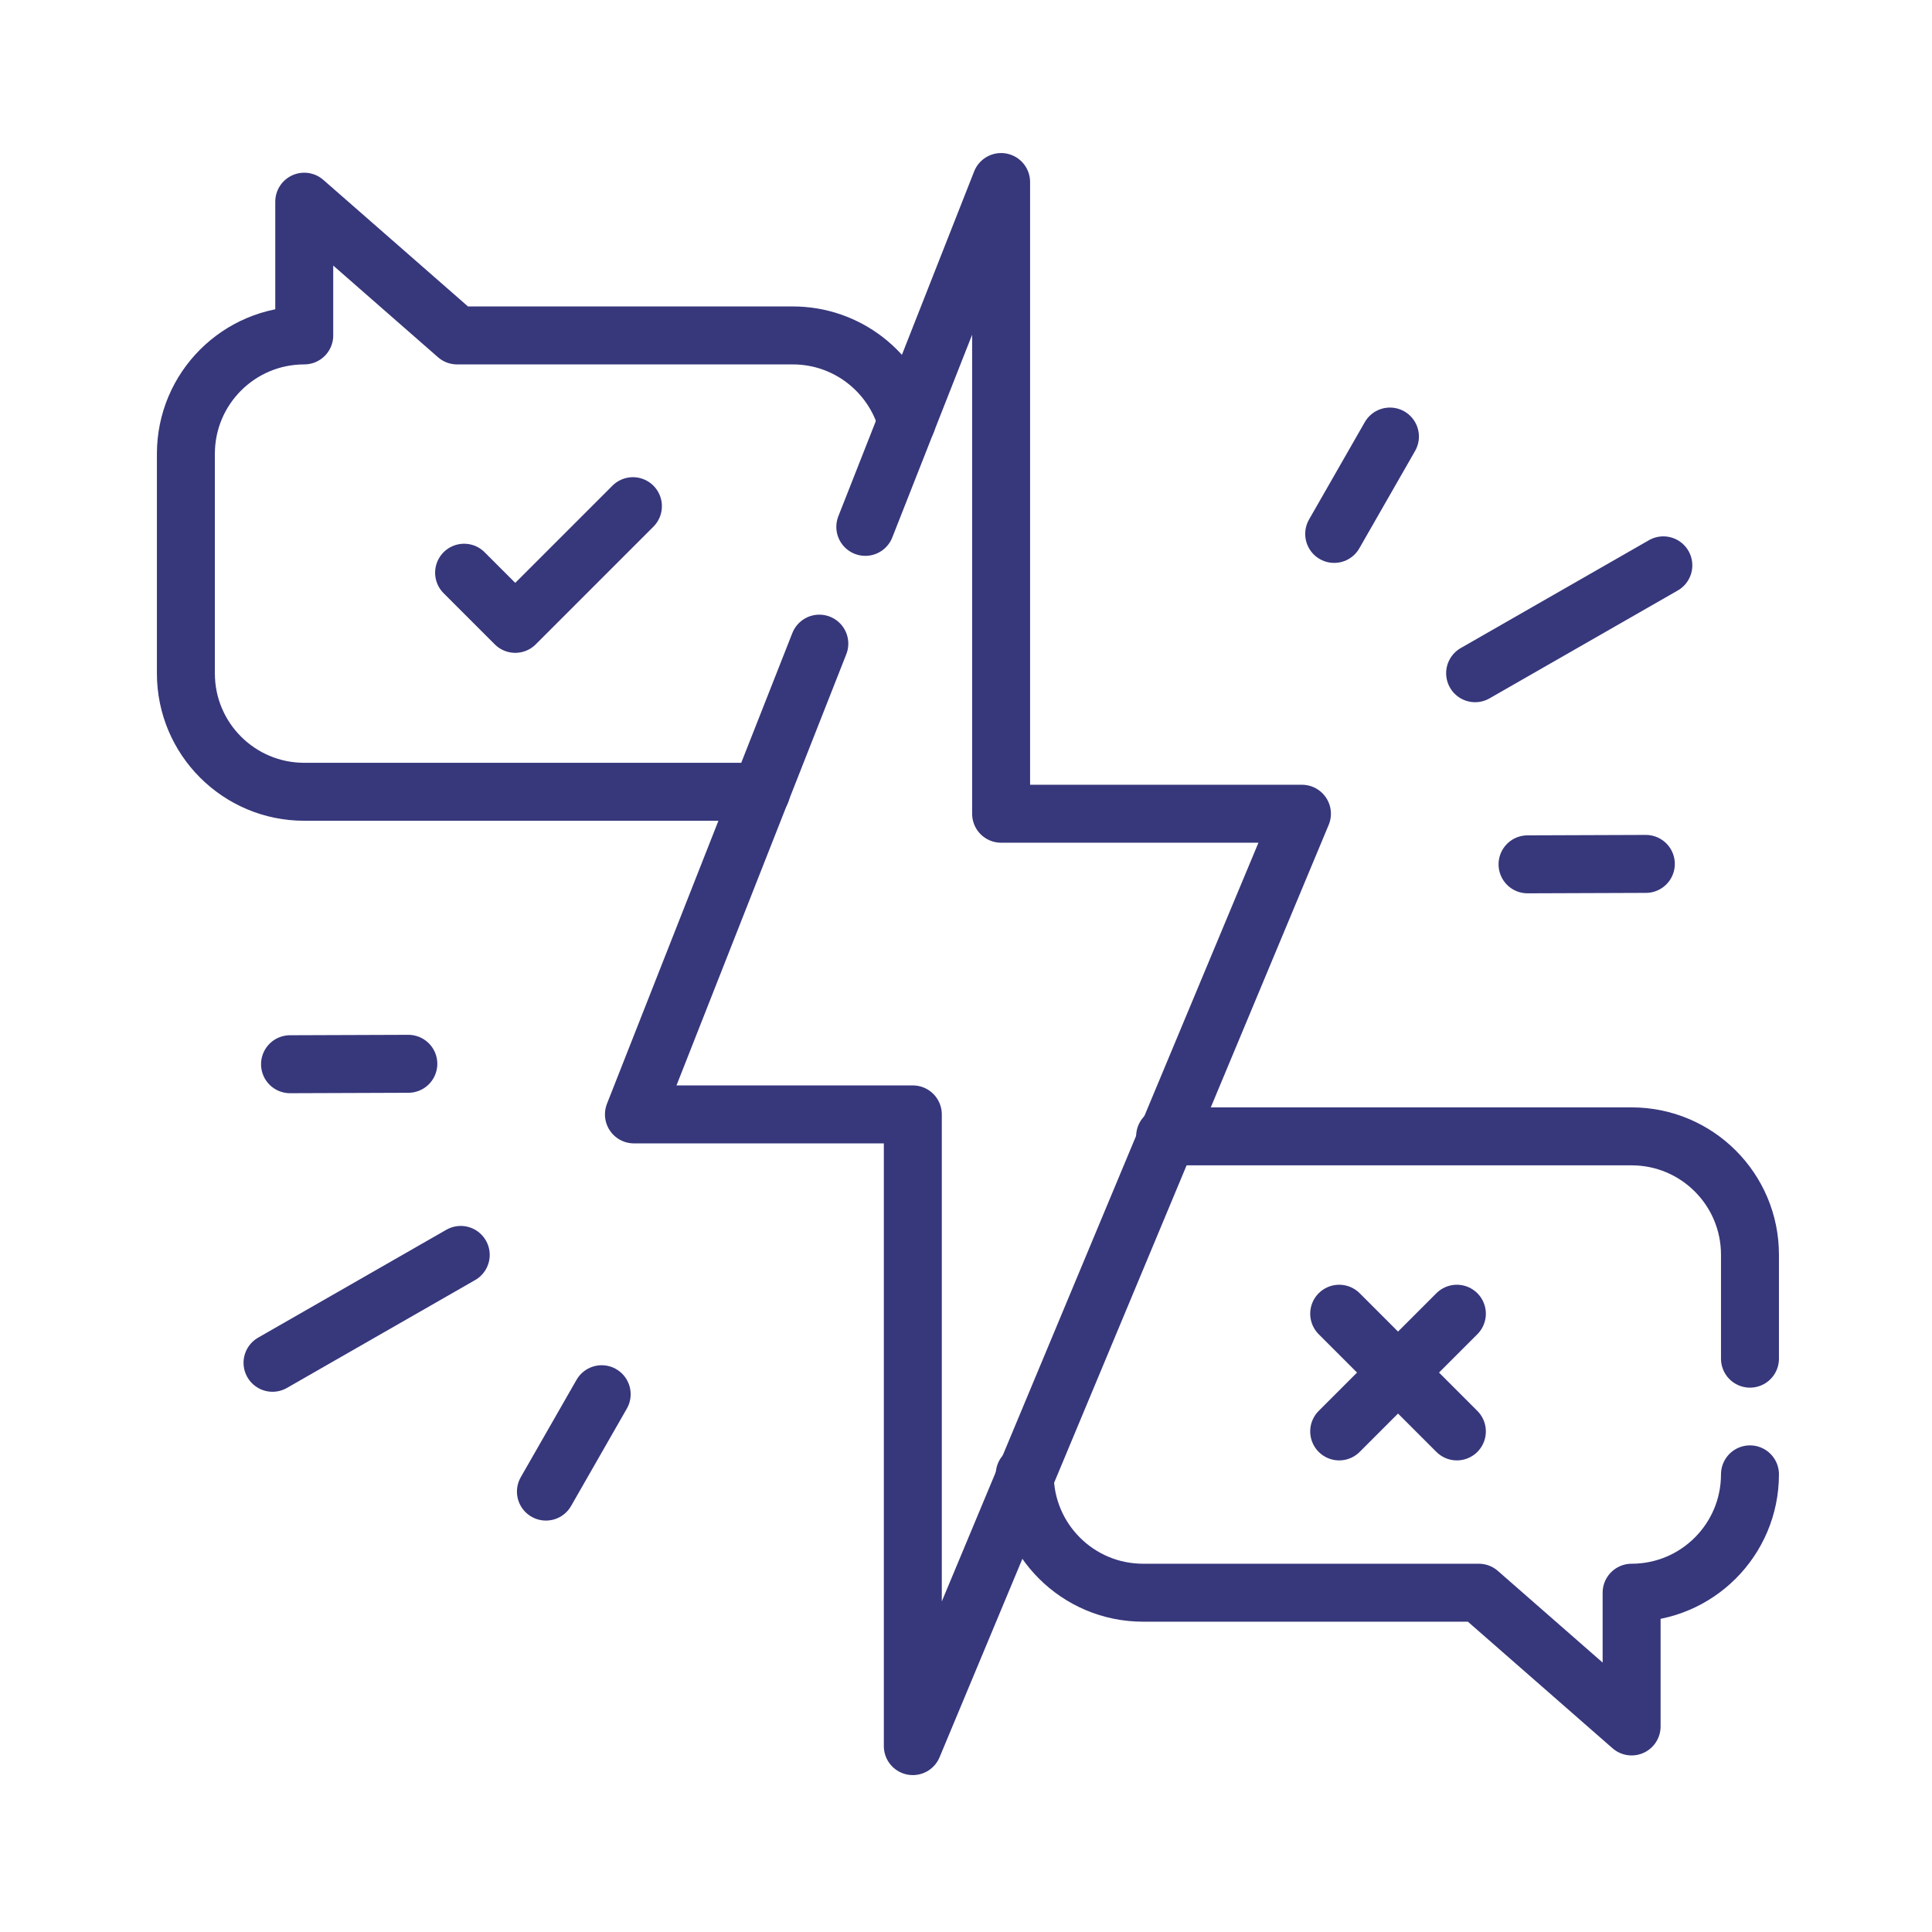
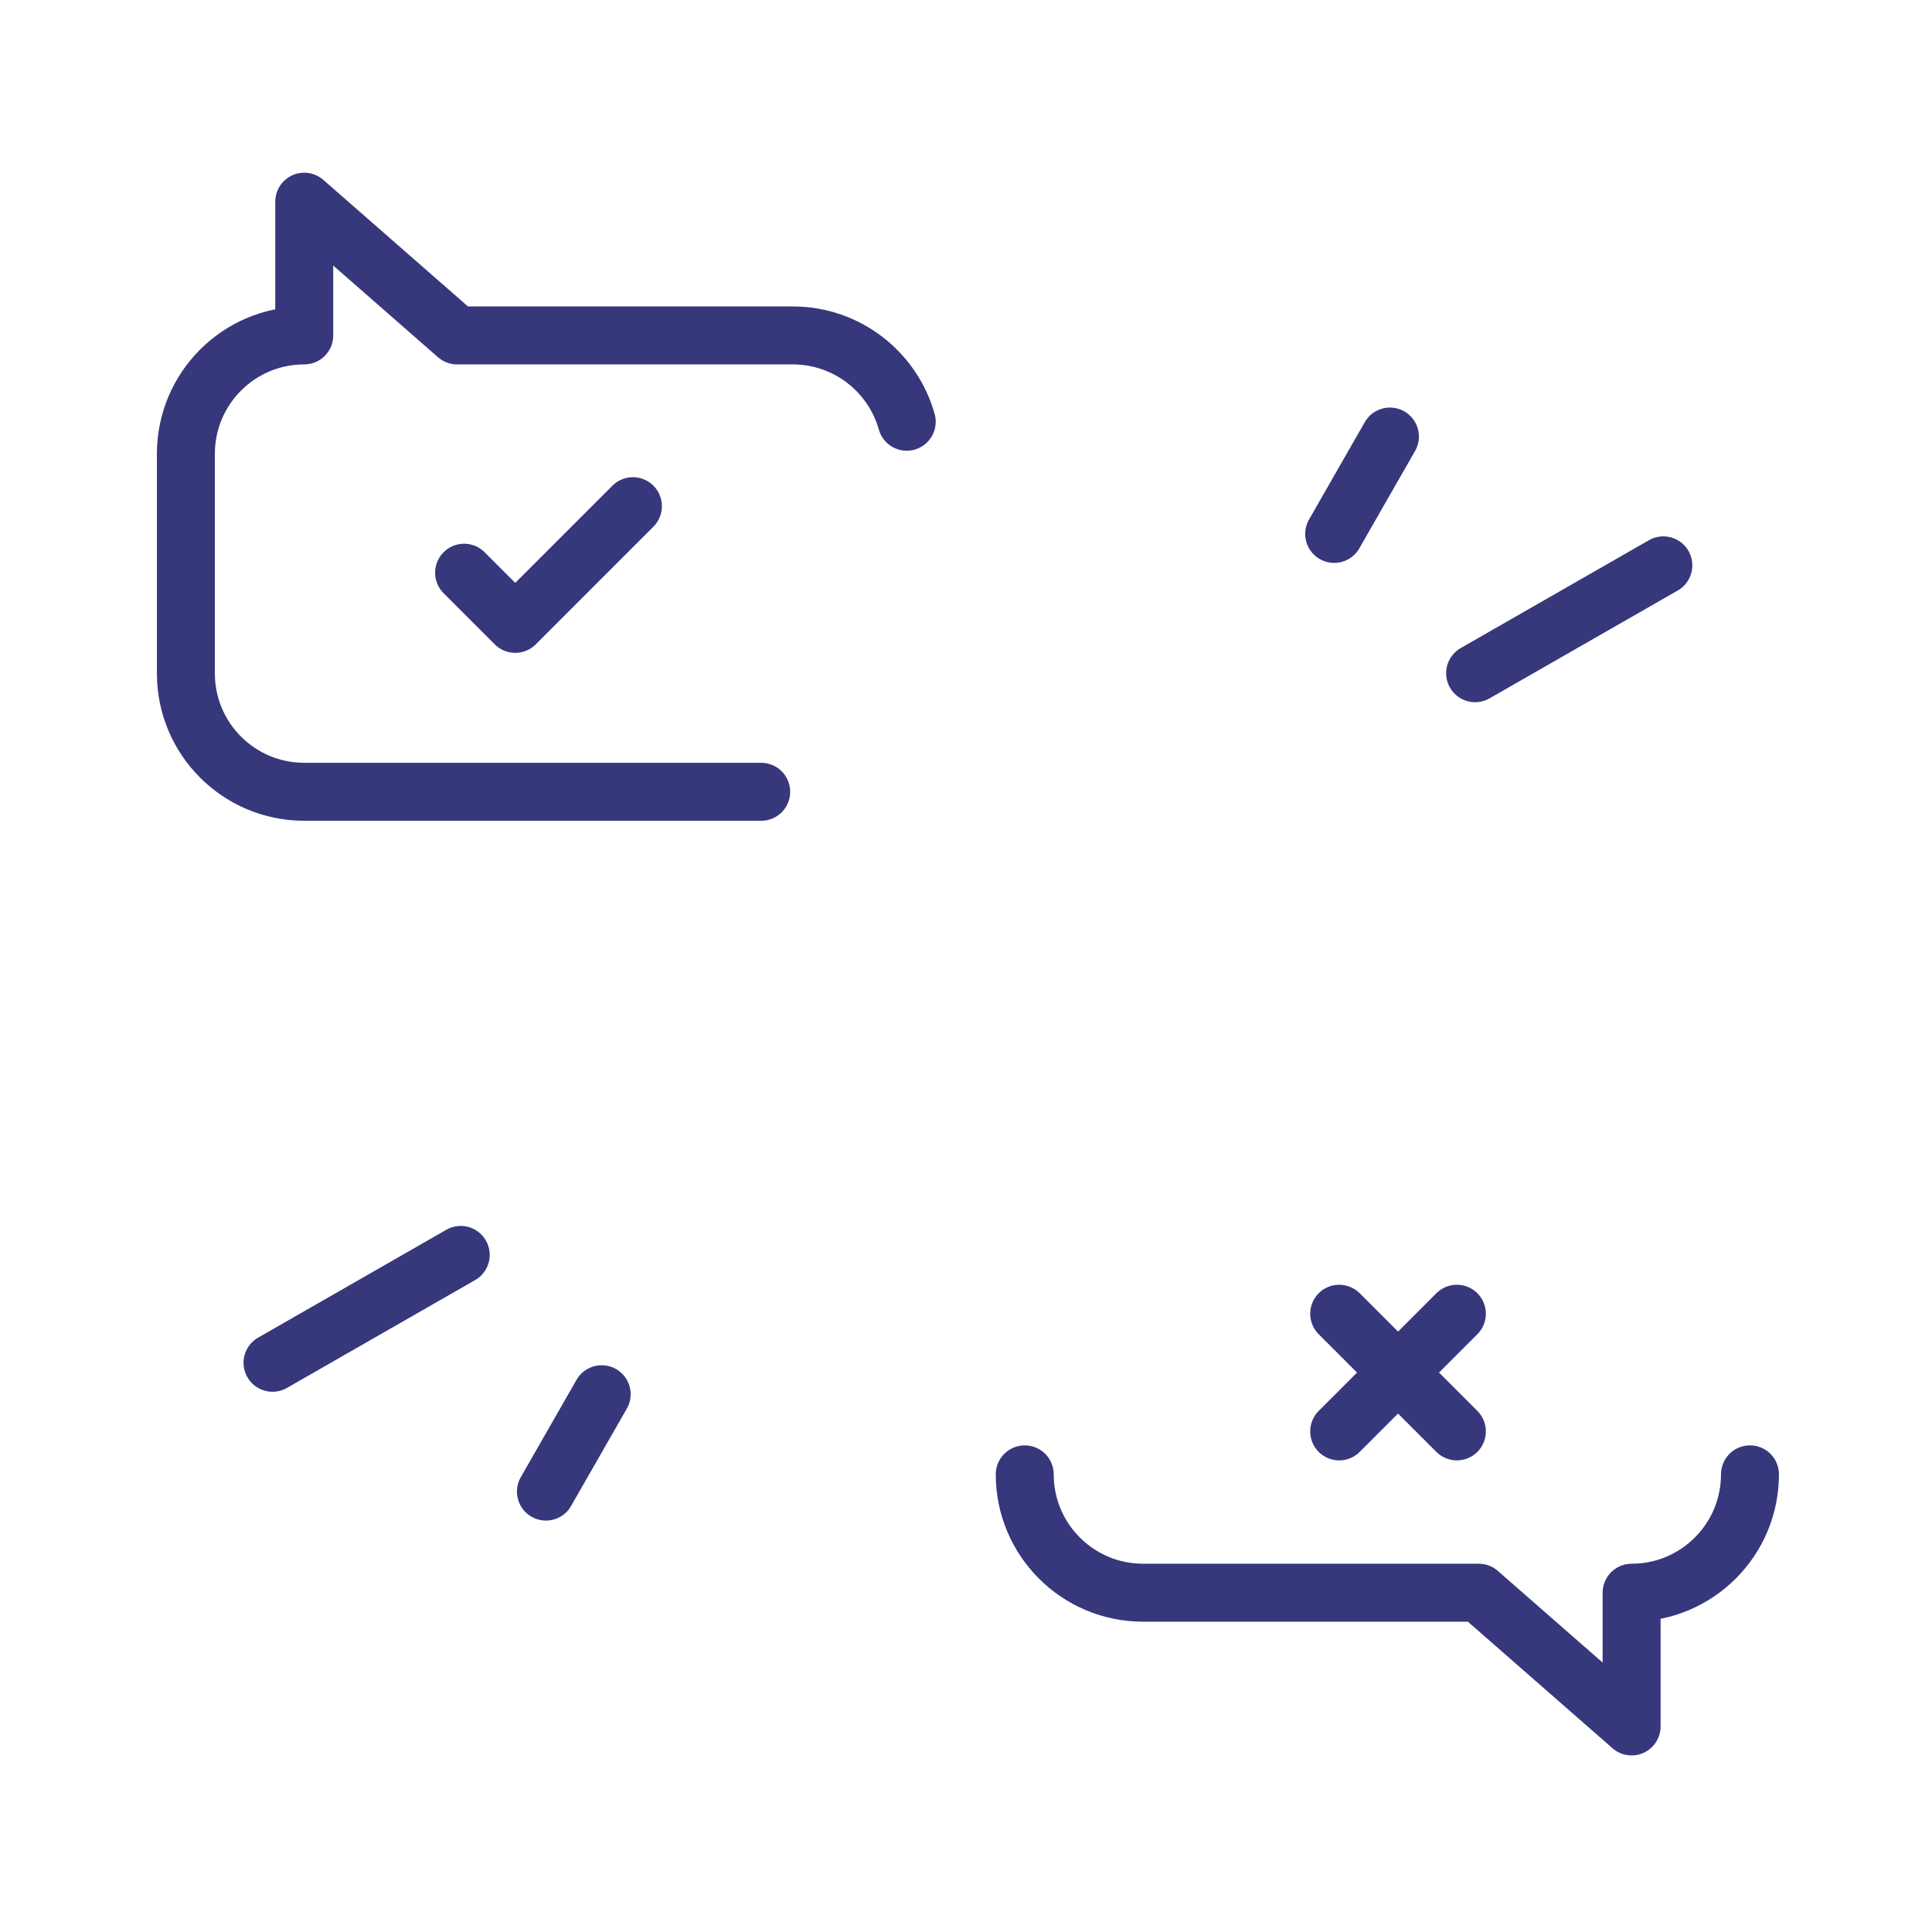
<svg xmlns="http://www.w3.org/2000/svg" width="500" height="500" viewBox="0 0 500 500" fill="none">
  <mask id="mask0_3334_284" style="mask-type:luminance" maskUnits="userSpaceOnUse" x="34" y="36" width="431" height="429">
    <path d="M34 36H465V465H34V36Z" fill="white" />
  </mask>
  <g mask="url(#mask0_3334_284)">
-     <path d="M452.891 351.621V324.718C452.891 307.802 439.177 294.088 422.26 294.088H301.533" stroke="#37377C" stroke-width="15" stroke-miterlimit="10" stroke-linecap="round" stroke-linejoin="round" />
    <path d="M265.201 381.562C265.201 398.479 278.915 412.193 295.831 412.193H382.706L422.26 446.804V412.193C439.177 412.193 452.891 398.479 452.891 381.562" stroke="#37377C" stroke-width="15" stroke-miterlimit="10" stroke-linecap="round" stroke-linejoin="round" />
    <path d="M234.662 109.145C231.046 96.258 219.21 86.808 205.168 86.808H118.293L78.739 52.197V86.808C61.823 86.808 48.108 100.522 48.108 117.439V174.282C48.108 191.199 61.822 204.912 78.739 204.912H196.995" stroke="#37377C" stroke-width="15" stroke-miterlimit="10" stroke-linecap="round" stroke-linejoin="round" />
    <path d="M163.8 130.998L133.345 161.454L120.108 148.217" stroke="#37377C" stroke-width="15" stroke-miterlimit="10" stroke-linecap="round" stroke-linejoin="round" />
-     <path d="M212.039 166.574L164.061 288.406H236.236V451.892L336.941 210.595H259.086V47.109L223.941 136.353" stroke="#37377C" stroke-width="15" stroke-miterlimit="10" stroke-linecap="round" stroke-linejoin="round" />
    <path d="M346.581 339.991L377.037 370.447" stroke="#37377C" stroke-width="15" stroke-miterlimit="10" stroke-linecap="round" stroke-linejoin="round" />
    <path d="M377.037 339.991L346.581 370.447" stroke="#37377C" stroke-width="15" stroke-miterlimit="10" stroke-linecap="round" stroke-linejoin="round" />
-     <path d="M105.675 275.311L75.059 275.421" stroke="#37377C" stroke-width="15" stroke-miterlimit="10" stroke-linecap="round" stroke-linejoin="round" />
    <path d="M119.238 324.771L70.528 352.688" stroke="#37377C" stroke-width="15" stroke-miterlimit="10" stroke-linecap="round" stroke-linejoin="round" />
    <path d="M155.714 360.823L141.285 386.023" stroke="#37377C" stroke-width="15" stroke-miterlimit="10" stroke-linecap="round" stroke-linejoin="round" />
-     <path d="M395.325 223.689L425.941 223.579" stroke="#37377C" stroke-width="15" stroke-miterlimit="10" stroke-linecap="round" stroke-linejoin="round" />
    <path d="M381.761 174.229L430.471 146.312" stroke="#37377C" stroke-width="15" stroke-miterlimit="10" stroke-linecap="round" stroke-linejoin="round" />
    <path d="M345.285 138.177L359.714 112.977" stroke="#37377C" stroke-width="15" stroke-miterlimit="10" stroke-linecap="round" stroke-linejoin="round" />
  </g>
</svg>